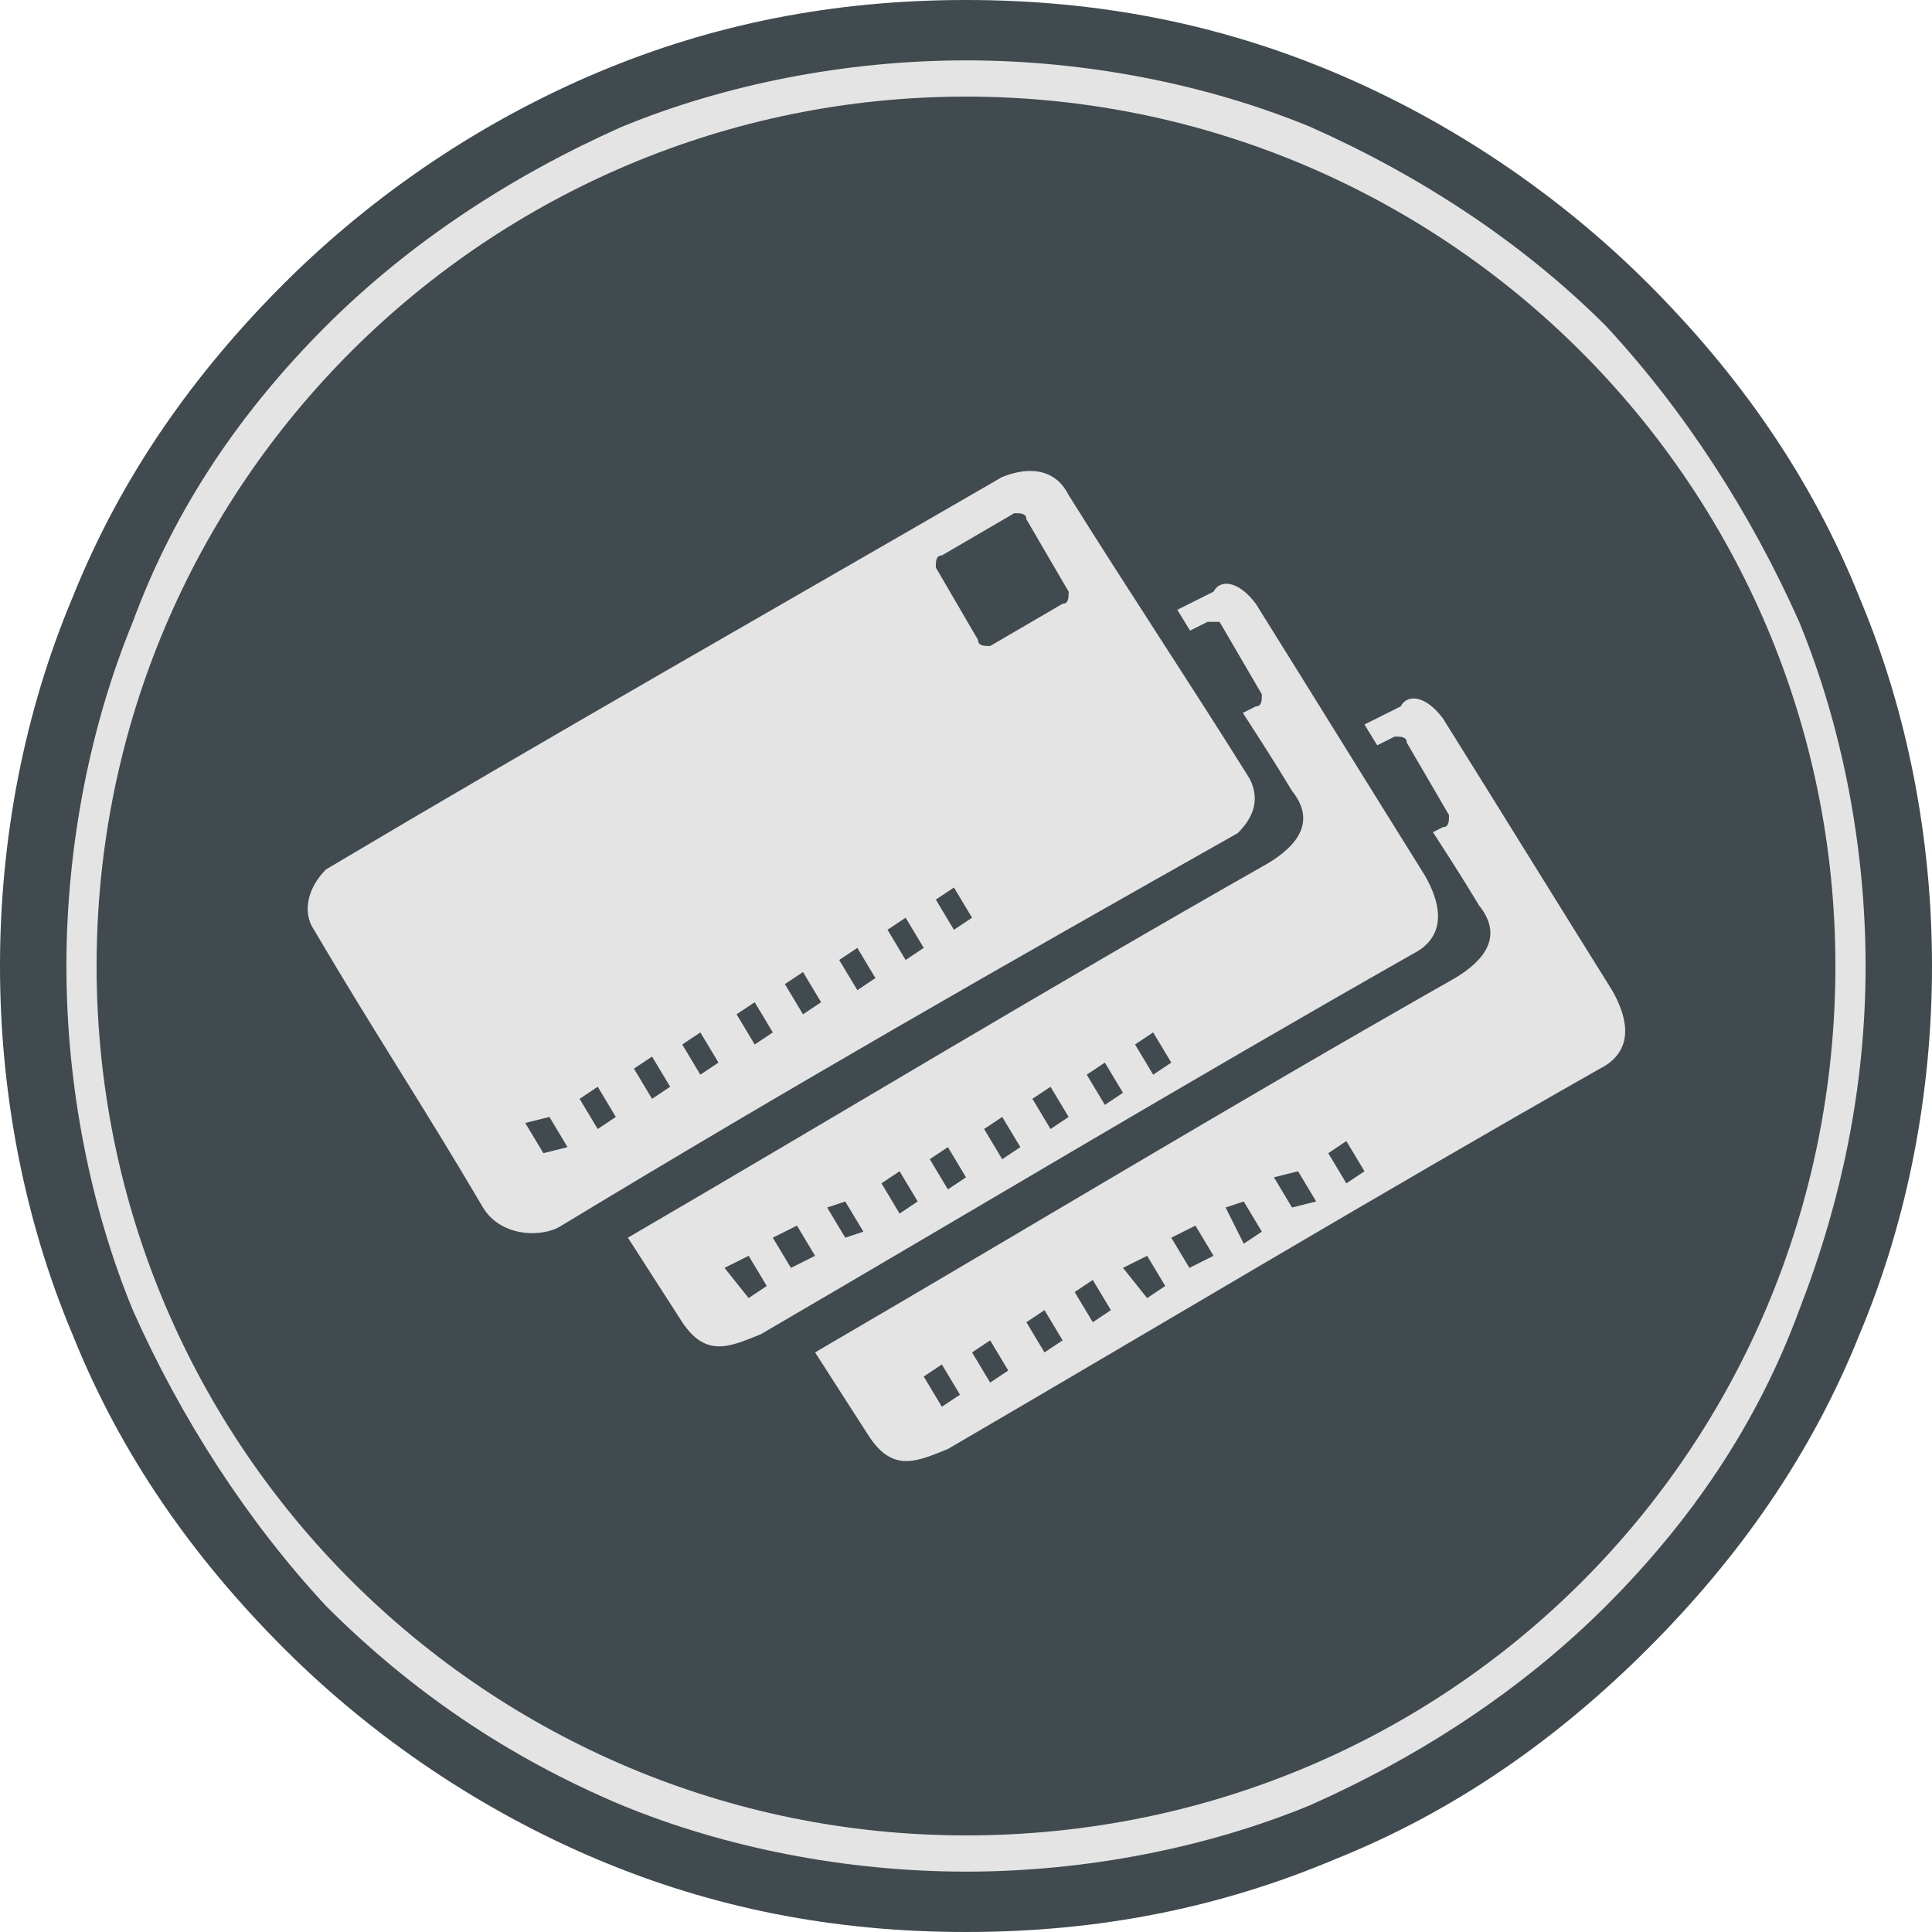
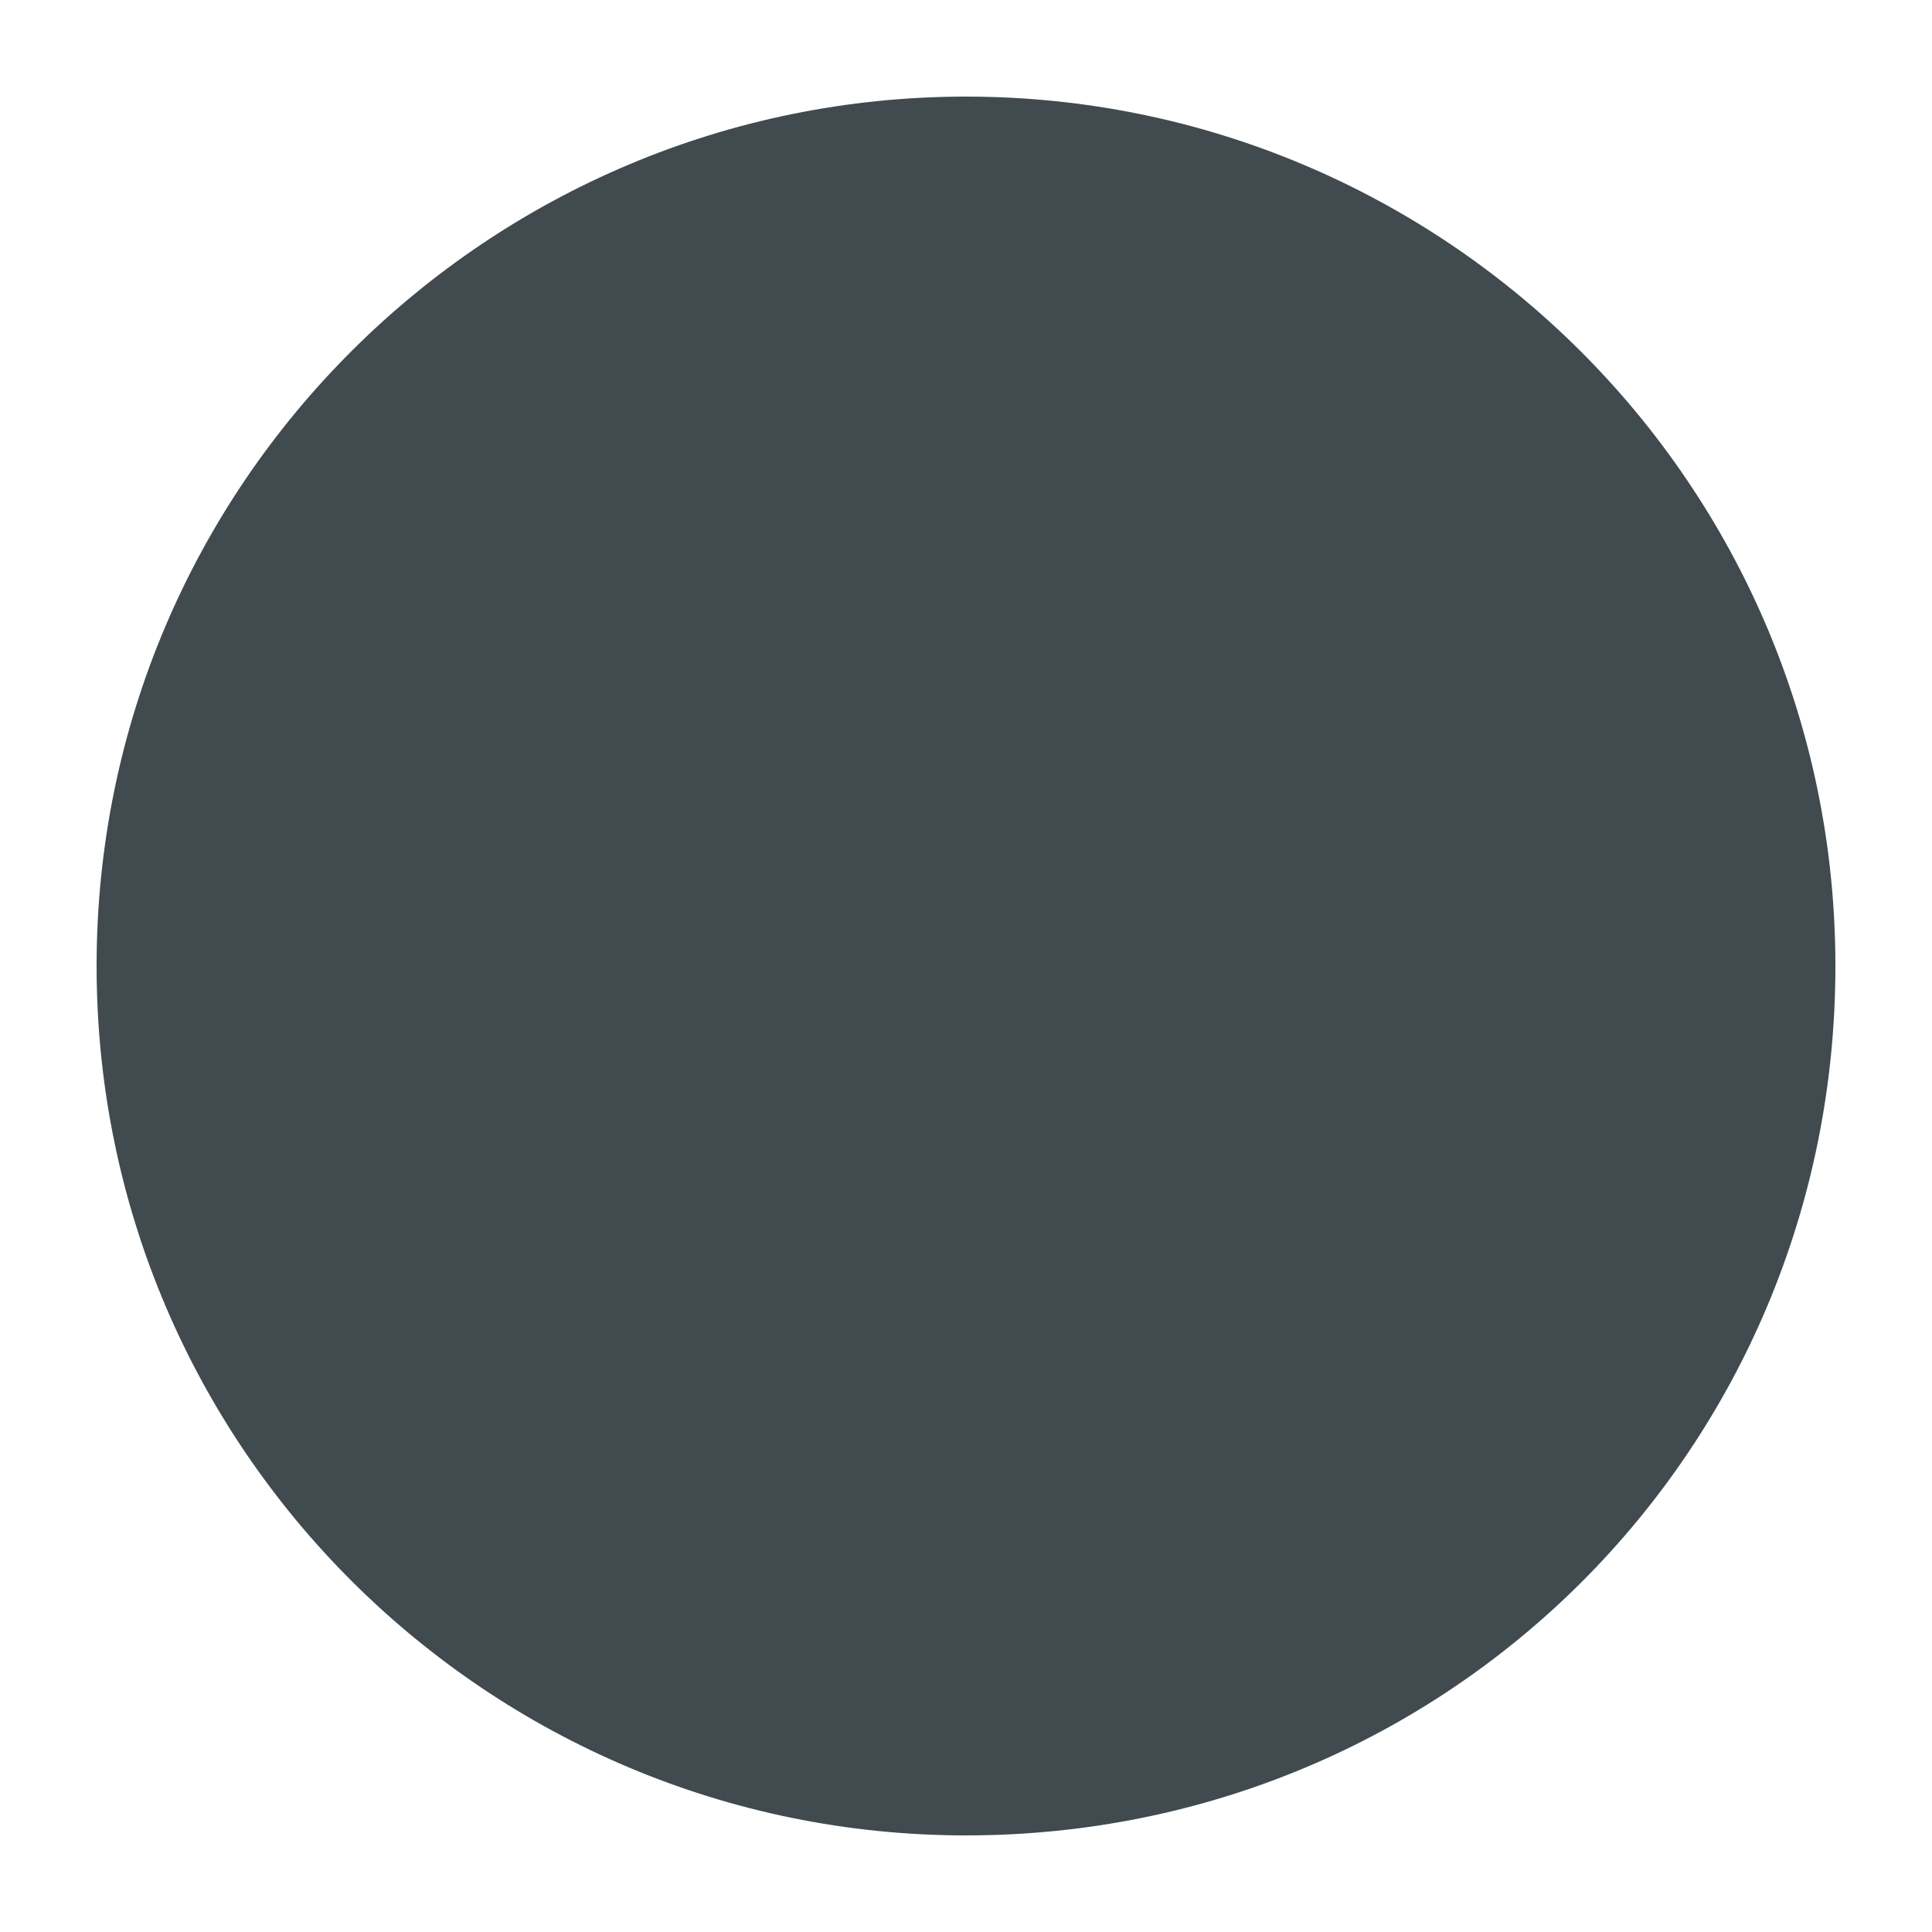
<svg xmlns="http://www.w3.org/2000/svg" version="1.1" id="Layer_1" x="0px" y="0px" viewBox="0 0 32 32" style="enable-background:new 0 0 32 32;" xml:space="preserve">
  <style type="text/css">
	.st0{fill:#E4E4E4;}
	.st1{fill:#404A4F;}
	.st2{fill-rule:evenodd;clip-rule:evenodd;fill:#404A4F;}
	.st3{fill-rule:evenodd;clip-rule:evenodd;fill:#E4E4E4;}
</style>
  <g>
-     <path class="st0" d="M25.4,6.5C23,4.1,19.7,2.6,16,2.6S9,4.1,6.6,6.5C4.2,9,2.7,12.3,2.7,16c0,3.7,1.5,7,3.9,9.5   c2.4,2.4,5.7,3.9,9.4,3.9s7-1.5,9.4-3.9c2.4-2.4,3.9-5.8,3.9-9.5C29.3,12.3,27.8,9,25.4,6.5 M16,0.5c4.3,0,8.1,1.7,10.9,4.5   c2.8,2.8,4.5,6.7,4.5,11c0,4.3-1.7,8.2-4.5,11c-2.8,2.8-6.7,4.5-10.9,4.5c-4.3,0-8.1-1.7-10.9-4.5c-2.8-2.8-4.5-6.7-4.5-11   c0-4.3,1.7-8.2,4.5-11C7.9,2.2,11.7,0.5,16,0.5z" />
-     <path class="st1" d="M21.3,3.2c1.7,0.7,3.2,1.7,4.5,3c1.3,1.3,2.3,2.8,3,4.5c0.7,1.6,1,3.4,1,5.3s-0.4,3.7-1,5.3   c-0.7,1.7-1.7,3.2-3,4.5c-1.3,1.3-2.8,2.3-4.5,3c-1.6,0.7-3.4,1.1-5.3,1.1c-1.9,0-3.7-0.4-5.3-1.1c-1.7-0.7-3.2-1.7-4.5-3   c-1.3-1.3-2.3-2.8-3-4.5c-0.7-1.6-1-3.4-1-5.3c0-1.9,0.4-3.7,1-5.3C3.9,9,5,7.5,6.2,6.2c1.3-1.3,2.8-2.3,4.5-3   c1.6-0.7,3.4-1.1,5.3-1.1C17.9,2.1,19.7,2.5,21.3,3.2 M25.1,6.9c-1.2-1.2-2.6-2.1-4.2-2.8c-1.5-0.6-3.2-1-4.9-1s-3.4,0.3-4.9,1   c-1.6,0.7-3,1.6-4.2,2.8c-1.2,1.2-2.1,2.6-2.8,4.2c-0.6,1.5-1,3.2-1,4.9c0,1.7,0.3,3.4,1,4.9c0.6,1.6,1.6,3,2.8,4.2   c1.2,1.2,2.6,2.1,4.2,2.8c1.5,0.6,3.2,1,4.9,1s3.4-0.3,4.9-1c1.6-0.7,3-1.6,4.2-2.8c1.2-1.2,2.1-2.6,2.8-4.2c0.6-1.5,1-3.2,1-4.9   c0-1.7-0.3-3.4-1-4.9C27.2,9.5,26.2,8.1,25.1,6.9z M21.7,2.1C20,1.4,18,1,16,1s-4,0.4-5.7,1.1C8.5,2.9,6.8,4,5.4,5.4   c-1.4,1.4-2.5,3-3.2,4.9C1.5,12,1.1,14,1.1,16c0,2,0.4,4,1.1,5.7c0.8,1.8,1.9,3.5,3.2,4.9c1.4,1.4,3,2.5,4.9,3.3   C12,30.6,14,31,16,31s4-0.4,5.7-1.1c1.8-0.8,3.5-1.9,4.9-3.3c1.4-1.4,2.5-3,3.2-4.9c0.7-1.8,1.1-3.7,1.1-5.7c0-2-0.4-4-1.1-5.7   c-0.8-1.8-1.9-3.5-3.2-4.9C25.2,4,23.5,2.9,21.7,2.1z M16,0c2.2,0,4.2,0.4,6.1,1.2c1.9,0.8,3.7,2,5.2,3.5c1.5,1.5,2.7,3.2,3.5,5.2   c0.8,1.9,1.2,4,1.2,6.1s-0.4,4.2-1.2,6.1c-0.8,2-2,3.7-3.5,5.2c-1.5,1.5-3.2,2.7-5.2,3.5C20.2,31.6,18.2,32,16,32   c-2.2,0-4.2-0.4-6.1-1.2c-1.9-0.8-3.7-2-5.2-3.5c-1.5-1.5-2.7-3.2-3.5-5.2c-0.8-1.9-1.2-4-1.2-6.1s0.4-4.2,1.2-6.1   c0.8-2,2-3.7,3.5-5.2C6.2,3.2,8,2,9.9,1.2C11.8,0.4,13.8,0,16,0z" />
    <path class="st2" d="M16,1.6C23.9,1.6,30.4,8,30.4,16c0,8-6.4,14.4-14.4,14.4C8.1,30.4,1.6,24,1.6,16C1.6,8,8.1,1.6,16,1.6" />
-     <path class="st3" d="M17.7,8.2c1,1.6,2,3.1,3,4.7c0.2,0.4,0,0.7-0.2,0.9C16.6,16,13.1,18,9.3,20.3C9,20.5,8.3,20.5,8,20   c-1-1.7-1.8-2.9-2.8-4.6c-0.2-0.3-0.1-0.7,0.2-1c3.7-2.2,7.4-4.3,11.2-6.5C17.1,7.7,17.5,7.8,17.7,8.2 M20.8,10   c1,1.6,1.8,2.9,2.8,4.5c0.4,0.7,0.2,1.1-0.2,1.3c-3.7,2.1-7.2,4.2-10.8,6.3c-0.5,0.2-0.9,0.4-1.3-0.2l-0.9-1.4   c3.6-2.1,6.9-4.1,10.6-6.2c0.5-0.3,0.8-0.7,0.4-1.2c-0.6-1-1.3-2-1.9-3c0.2-0.1,0.4-0.2,0.6-0.3C20.2,9.6,20.5,9.6,20.8,10z    M23.9,11.9c1,1.6,1.8,2.9,2.8,4.5c0.4,0.7,0.2,1.1-0.2,1.3c-3.7,2.1-7.2,4.2-10.8,6.3c-0.5,0.2-0.9,0.4-1.3-0.2l-0.9-1.4   c3.6-2.1,6.9-4.1,10.6-6.2c0.5-0.3,0.8-0.7,0.4-1.2c-0.6-1-1.3-2-1.9-3c0.2-0.1,0.4-0.2,0.6-0.3C23.3,11.5,23.6,11.5,23.9,11.9z" />
-     <path class="st1" d="M15.6,9.2l1.2-0.7c0.1,0,0.2,0,0.2,0.1l0.7,1.2c0,0.1,0,0.2-0.1,0.2l-1.2,0.7c-0.1,0-0.2,0-0.2-0.1l-0.7-1.2   C15.5,9.3,15.5,9.2,15.6,9.2 M19.6,10.5l0.4-0.2c0.1,0,0.2,0,0.2,0l0.7,1.2c0,0.1,0,0.2-0.1,0.2l-0.4,0.2   C20.2,11.5,19.9,11,19.6,10.5z M22.7,12.4l0.4-0.2c0.1,0,0.2,0,0.2,0.1l0.7,1.2c0,0.1,0,0.2-0.1,0.2l-0.4,0.2   C23.3,13.3,23,12.9,22.7,12.4z M15.8,14.7l0.3,0.5l-0.3,0.2l-0.3-0.5L15.8,14.7z M15,15.2l0.3,0.5l-0.3,0.2l-0.3-0.5L15,15.2z    M14.2,15.7l0.3,0.5l-0.3,0.2l-0.3-0.5L14.2,15.7z M13.3,16.1l0.3,0.5l-0.3,0.2L13,16.3L13.3,16.1z M12.5,16.6l0.3,0.5l-0.3,0.2   l-0.3-0.5L12.5,16.6z M11.6,17.1l0.3,0.5l-0.3,0.2l-0.3-0.5L11.6,17.1z M10.8,17.5l0.3,0.5l-0.3,0.2l-0.3-0.5L10.8,17.5z M9.9,18   l0.3,0.5l-0.3,0.2l-0.3-0.5L9.9,18z M9.1,18.5l0.3,0.5L9,19.1l-0.3-0.5L9.1,18.5z M19.1,17.1l0.3,0.5l-0.3,0.2l-0.3-0.5L19.1,17.1z    M18.3,17.6l0.3,0.5l-0.3,0.2l-0.3-0.5L18.3,17.6z M17.4,18l0.3,0.5l-0.3,0.2l-0.3-0.5L17.4,18z M16.6,18.5l0.3,0.5l-0.3,0.2   l-0.3-0.5L16.6,18.5z M15.7,19l0.3,0.5l-0.3,0.2l-0.3-0.5L15.7,19z M14.9,19.4l0.3,0.5l-0.3,0.2l-0.3-0.5L14.9,19.4z M14,19.9   l0.3,0.5L14,20.5l-0.3-0.5L14,19.9z M13.2,20.3l0.3,0.5L13.1,21l-0.3-0.5L13.2,20.3z M12.4,20.8l0.3,0.5l-0.3,0.2L12,21L12.4,20.8z    M22.3,18.9l0.3,0.5l-0.3,0.2L22,19.1L22.3,18.9z M21.5,19.4l0.3,0.5L21.4,20l-0.3-0.5L21.5,19.4z M20.6,19.9l0.3,0.5l-0.3,0.2   L20.3,20L20.6,19.9z M19.8,20.3l0.3,0.5L19.7,21l-0.3-0.5L19.8,20.3z M19,20.8l0.3,0.5l-0.3,0.2L18.6,21L19,20.8z M18.1,21.2   l0.3,0.5l-0.3,0.2l-0.3-0.5L18.1,21.2z M17.3,21.7l0.3,0.5l-0.3,0.2l-0.3-0.5L17.3,21.7z M16.4,22.2l0.3,0.5l-0.3,0.2l-0.3-0.5   L16.4,22.2z M15.6,22.6l0.3,0.5l-0.3,0.2l-0.3-0.5L15.6,22.6z" />
  </g>
</svg>